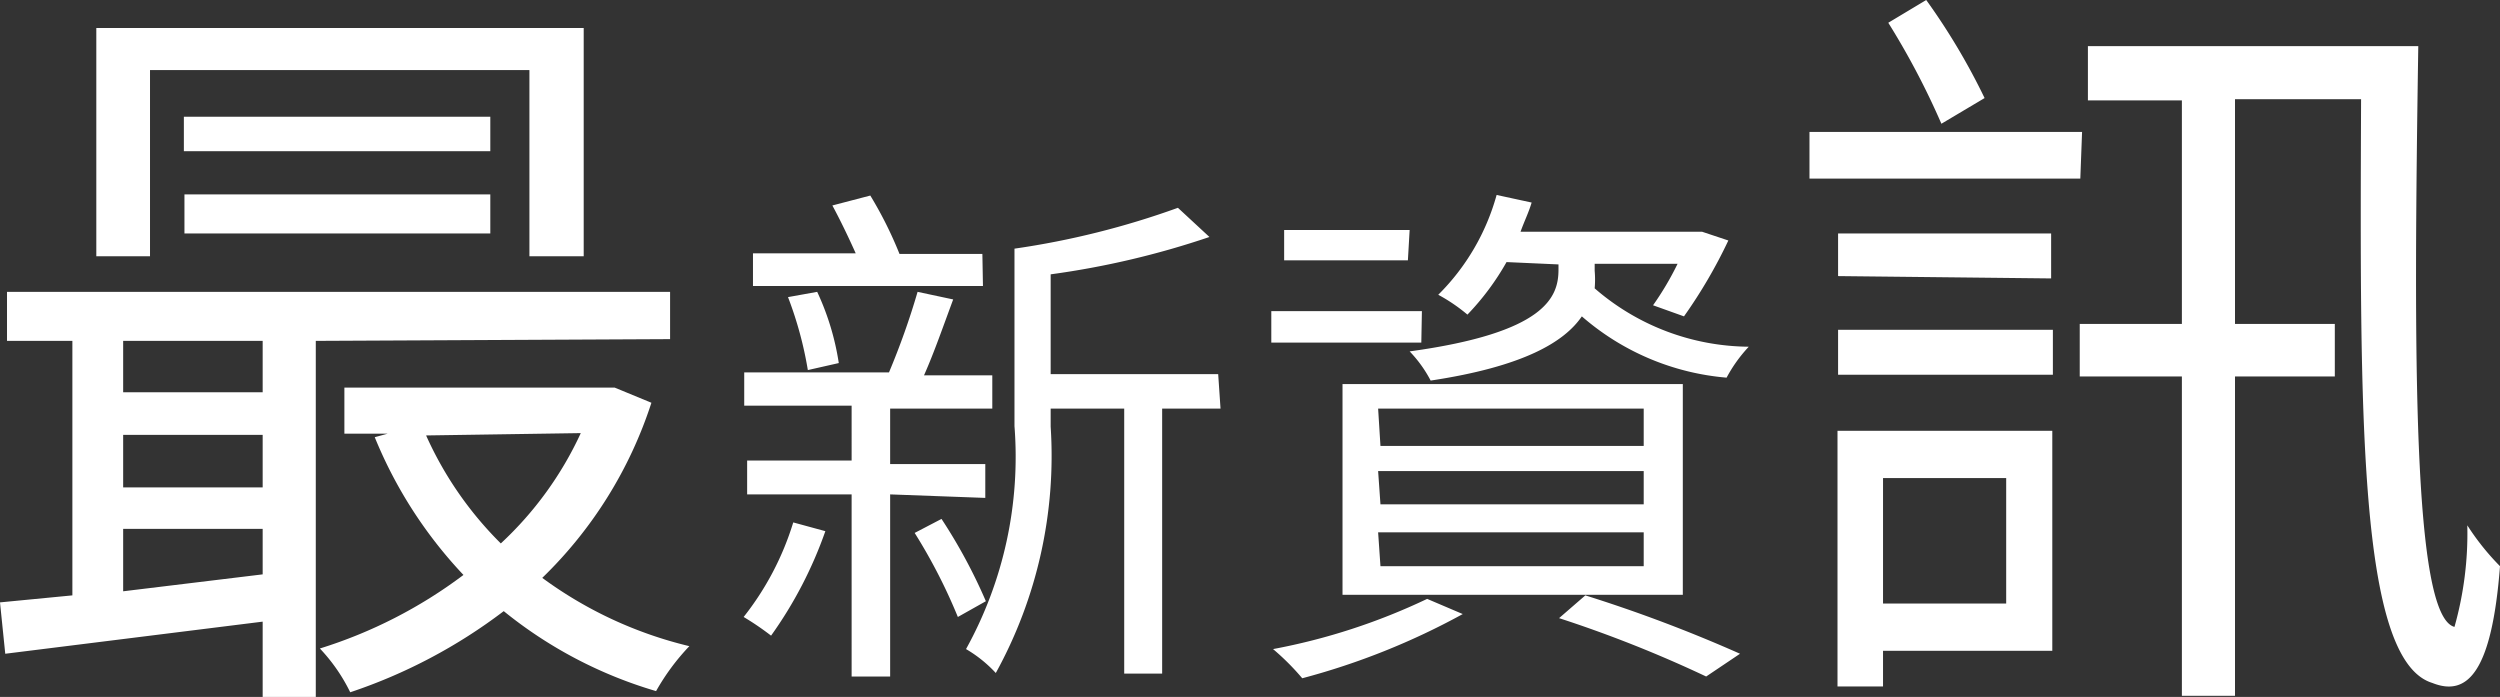
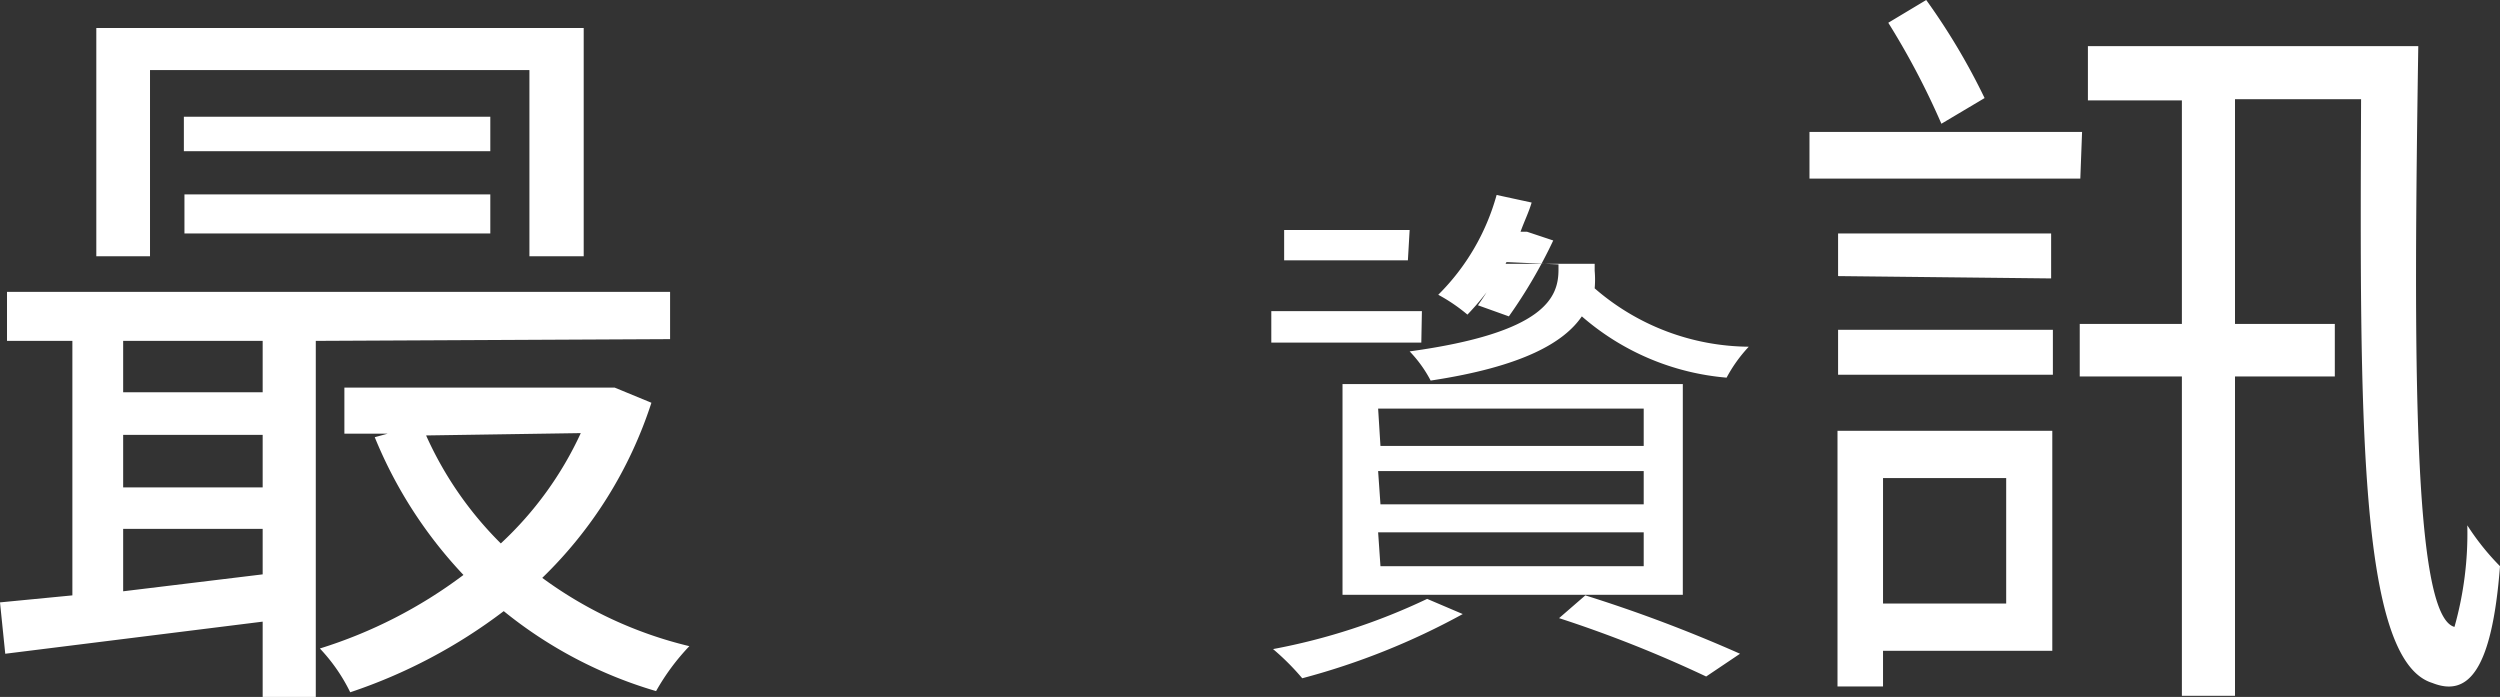
<svg xmlns="http://www.w3.org/2000/svg" viewBox="0 0 42.83 11.94">
  <rect x="0" y="0" width="42.83" height="11.94" fill="#333333" stroke="none" />
  <defs>
    <style>.cls-1{fill:#fff;}</style>
  </defs>
  <title>最新資訊</title>
  <g id="圖層_2" data-name="圖層 2">
    <g id="圖層_1-2" data-name="圖層 1">
      <path class="cls-1" d="M5.41,5.84v6.1H4.5V10.65l-4.41.55L0,10.32l1.24-.12V5.84H.12V5H11.48v.81ZM2.57,4.39H1.65V.48H10V4.39H9.07V1.2H2.57ZM4.5,5.84H2.11v.88H4.5Zm0,1.61H2.11v.9H4.5ZM2.11,10.13,4.5,9.84V9.06H2.11ZM8.4,2.59H3.15V2H8.4ZM3.16,4V3.33H8.4V4Zm8,2.9a7.31,7.31,0,0,1-1.87,3,7,7,0,0,0,2.52,1.17,3.84,3.84,0,0,0-.57.77,7.49,7.49,0,0,1-2.61-1.37A9.1,9.1,0,0,1,6,11.86a3,3,0,0,0-.52-.75A8.08,8.08,0,0,0,7.94,9.85,7.62,7.62,0,0,1,6.42,7.49l.22-.06H5.9V6.64h4.46l.17,0Zm-3.86.56A6.14,6.14,0,0,0,8.58,9.31,6,6,0,0,0,9.95,7.42Z" />
-       <path class="cls-1" d="M14.14,9.1a7.13,7.13,0,0,1-.93,1.79,4.75,4.75,0,0,0-.47-.32,4.94,4.94,0,0,0,.85-1.62Zm1.11-.63v3.12h-.66V8.47H12.8V7.89h1.79V6.95H12.75V6.38h2.48A12.75,12.75,0,0,0,15.72,5l.61.13c-.16.43-.33.92-.5,1.3H17v.57H15.25v.95h1.63v.58ZM16.84,4.9H12.9V4.34h1.76c-.12-.27-.27-.58-.4-.82l.65-.17a6.77,6.77,0,0,1,.5,1h1.42Zm-3,1.44a6.4,6.4,0,0,0-.34-1.25L14,5a4.46,4.46,0,0,1,.37,1.22Zm2.29,2.55a9.16,9.16,0,0,1,.76,1.41l-.48.27a9.4,9.4,0,0,0-.74-1.44ZM20.91,7h-1v4.54h-.65V7H18v.31a7.71,7.71,0,0,1-.94,4.22,2.22,2.22,0,0,0-.51-.41,6.8,6.8,0,0,0,.83-3.82V4.26a14.16,14.16,0,0,0,2.8-.7l.54.5A14.54,14.54,0,0,1,18,4.7V6.41h2.87Z" />
-       <path class="cls-1" d="M24.35,5.87H21.78V5.33h2.58Zm.71,4.65a12.2,12.2,0,0,1-2.75,1.1,4.22,4.22,0,0,0-.5-.5,10.71,10.71,0,0,0,2.64-.86Zm-.94-6.06H22V3.94h2.15ZM23,6.58h5.83v3.61H23Zm.65,1.06h4.51V7H23.61Zm0,1h4.51V8.07H23.61Zm0,1.06h4.51V9.12H23.61Zm2.16-5.21a4.45,4.45,0,0,1-.67.9,2.93,2.93,0,0,0-.5-.34,3.85,3.85,0,0,0,1-1.71l.6.13c-.05.17-.13.33-.19.5h3l.11,0,.45.15a8.57,8.57,0,0,1-.76,1.3l-.53-.19a5.08,5.08,0,0,0,.42-.71H27.32v.12a1.76,1.76,0,0,1,0,.3,4.07,4.07,0,0,0,2.64,1,2.47,2.47,0,0,0-.38.53A4.33,4.33,0,0,1,27.1,5.42c-.3.44-1,.86-2.59,1.1a2.16,2.16,0,0,0-.36-.5c2.33-.32,2.55-.93,2.55-1.4V4.53Zm1.35,5.71a24.91,24.91,0,0,1,2.65,1l-.58.39a21.37,21.37,0,0,0-2.52-1Z" />
+       <path class="cls-1" d="M24.35,5.87H21.78V5.33h2.58Zm.71,4.65a12.2,12.2,0,0,1-2.75,1.1,4.22,4.22,0,0,0-.5-.5,10.71,10.71,0,0,0,2.64-.86Zm-.94-6.06H22V3.94h2.15ZM23,6.58h5.83v3.61H23Zm.65,1.06h4.51V7H23.61Zm0,1h4.51V8.07H23.61Zm0,1.06h4.51V9.12H23.61Zm2.16-5.21a4.45,4.45,0,0,1-.67.9,2.93,2.93,0,0,0-.5-.34,3.85,3.85,0,0,0,1-1.71l.6.13c-.05.17-.13.33-.19.5l.11,0,.45.15a8.57,8.57,0,0,1-.76,1.3l-.53-.19a5.08,5.08,0,0,0,.42-.71H27.32v.12a1.76,1.76,0,0,1,0,.3,4.07,4.07,0,0,0,2.64,1,2.47,2.47,0,0,0-.38.53A4.33,4.33,0,0,1,27.1,5.42c-.3.44-1,.86-2.59,1.1a2.16,2.16,0,0,0-.36-.5c2.33-.32,2.55-.93,2.55-1.4V4.53Zm1.35,5.71a24.91,24.91,0,0,1,2.65,1l-.58.39a21.37,21.37,0,0,0-2.52-1Z" />
      <path class="cls-1" d="M35.64,3.06H31V2.26h4.67Zm-.48,8.09h-2.9v.61h-.78V7.38h3.68ZM31.49,4.73V4h3.65v.77Zm0,.92h3.68v.77H31.49Zm.77,2.54v2.15h2.11V8.19Zm1-6.07A13.16,13.16,0,0,0,32.35.39L33,0A11.21,11.21,0,0,1,34,1.68ZM41.43.79c-.08,5.25-.1,9.76.62,9.95A5.9,5.9,0,0,0,42.27,9a4.28,4.28,0,0,0,.56.7c-.14,1.82-.56,2.24-1.16,2-1.27-.39-1.24-4.64-1.22-10H38.29V5.55H40v.9H38.29v5.47h-.91V6.45H35.63v-.9h1.75V1.72H35.77V.79Z" />
    </g>
  </g>
</svg>